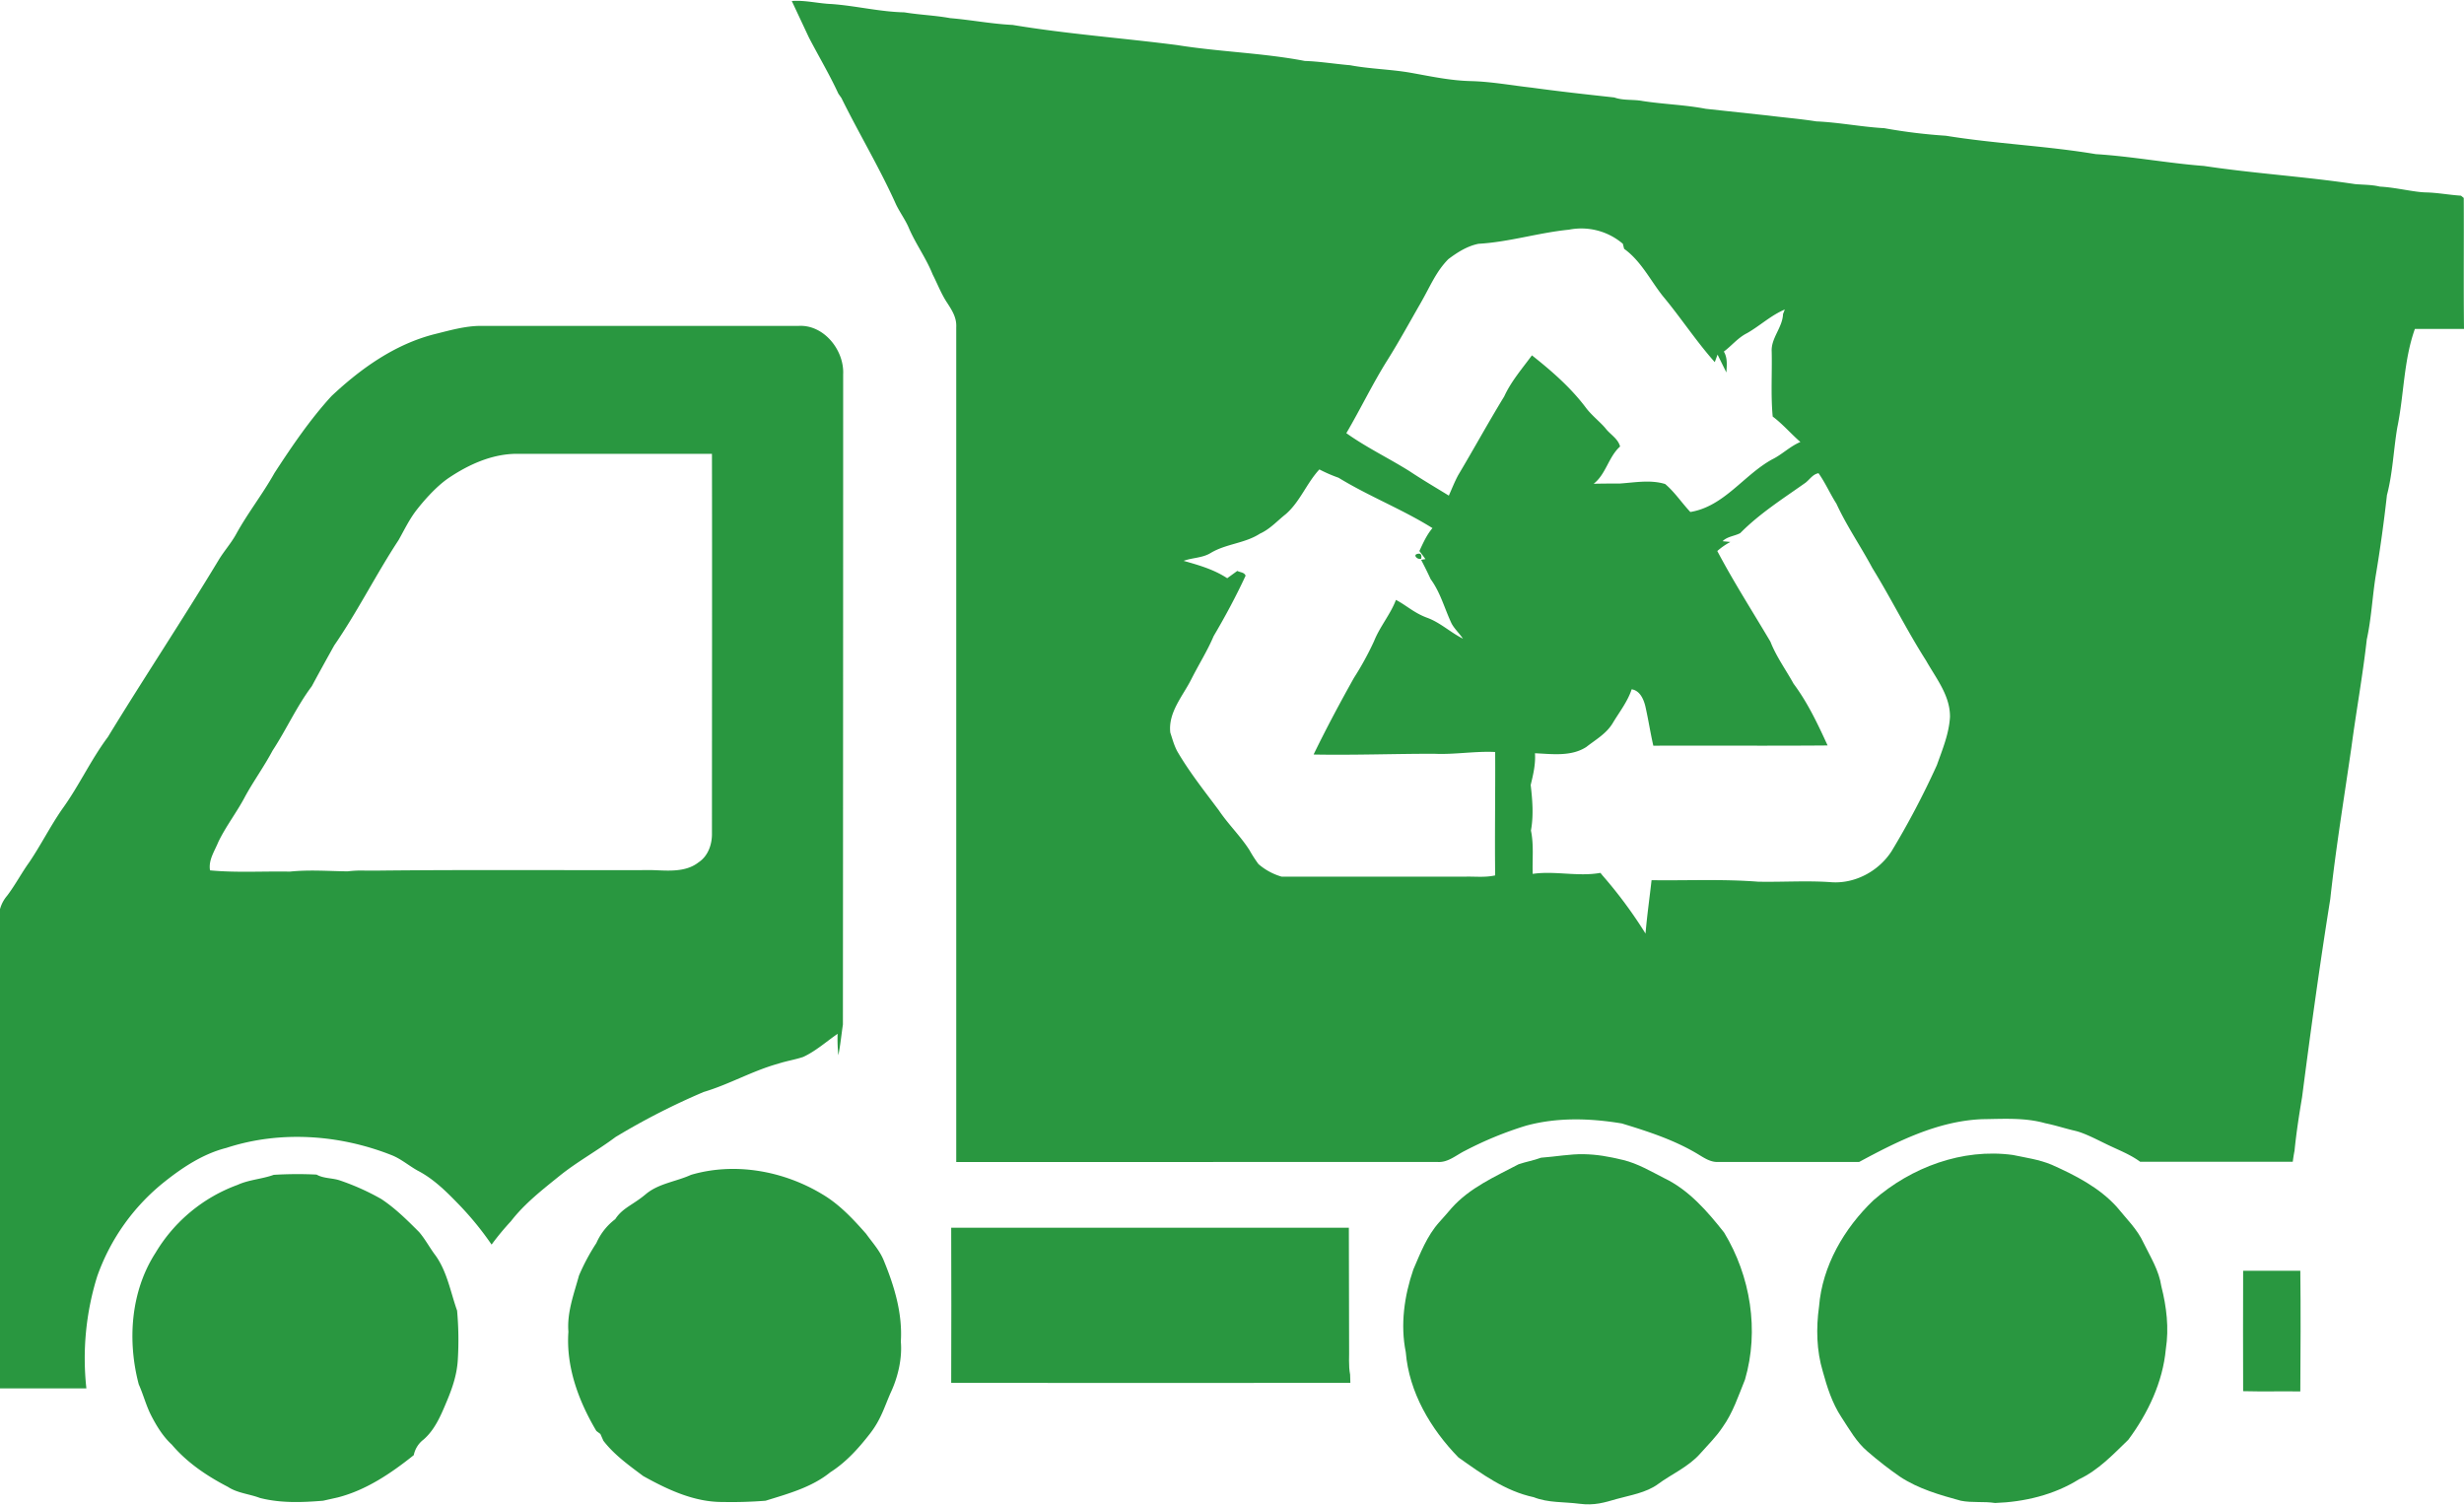
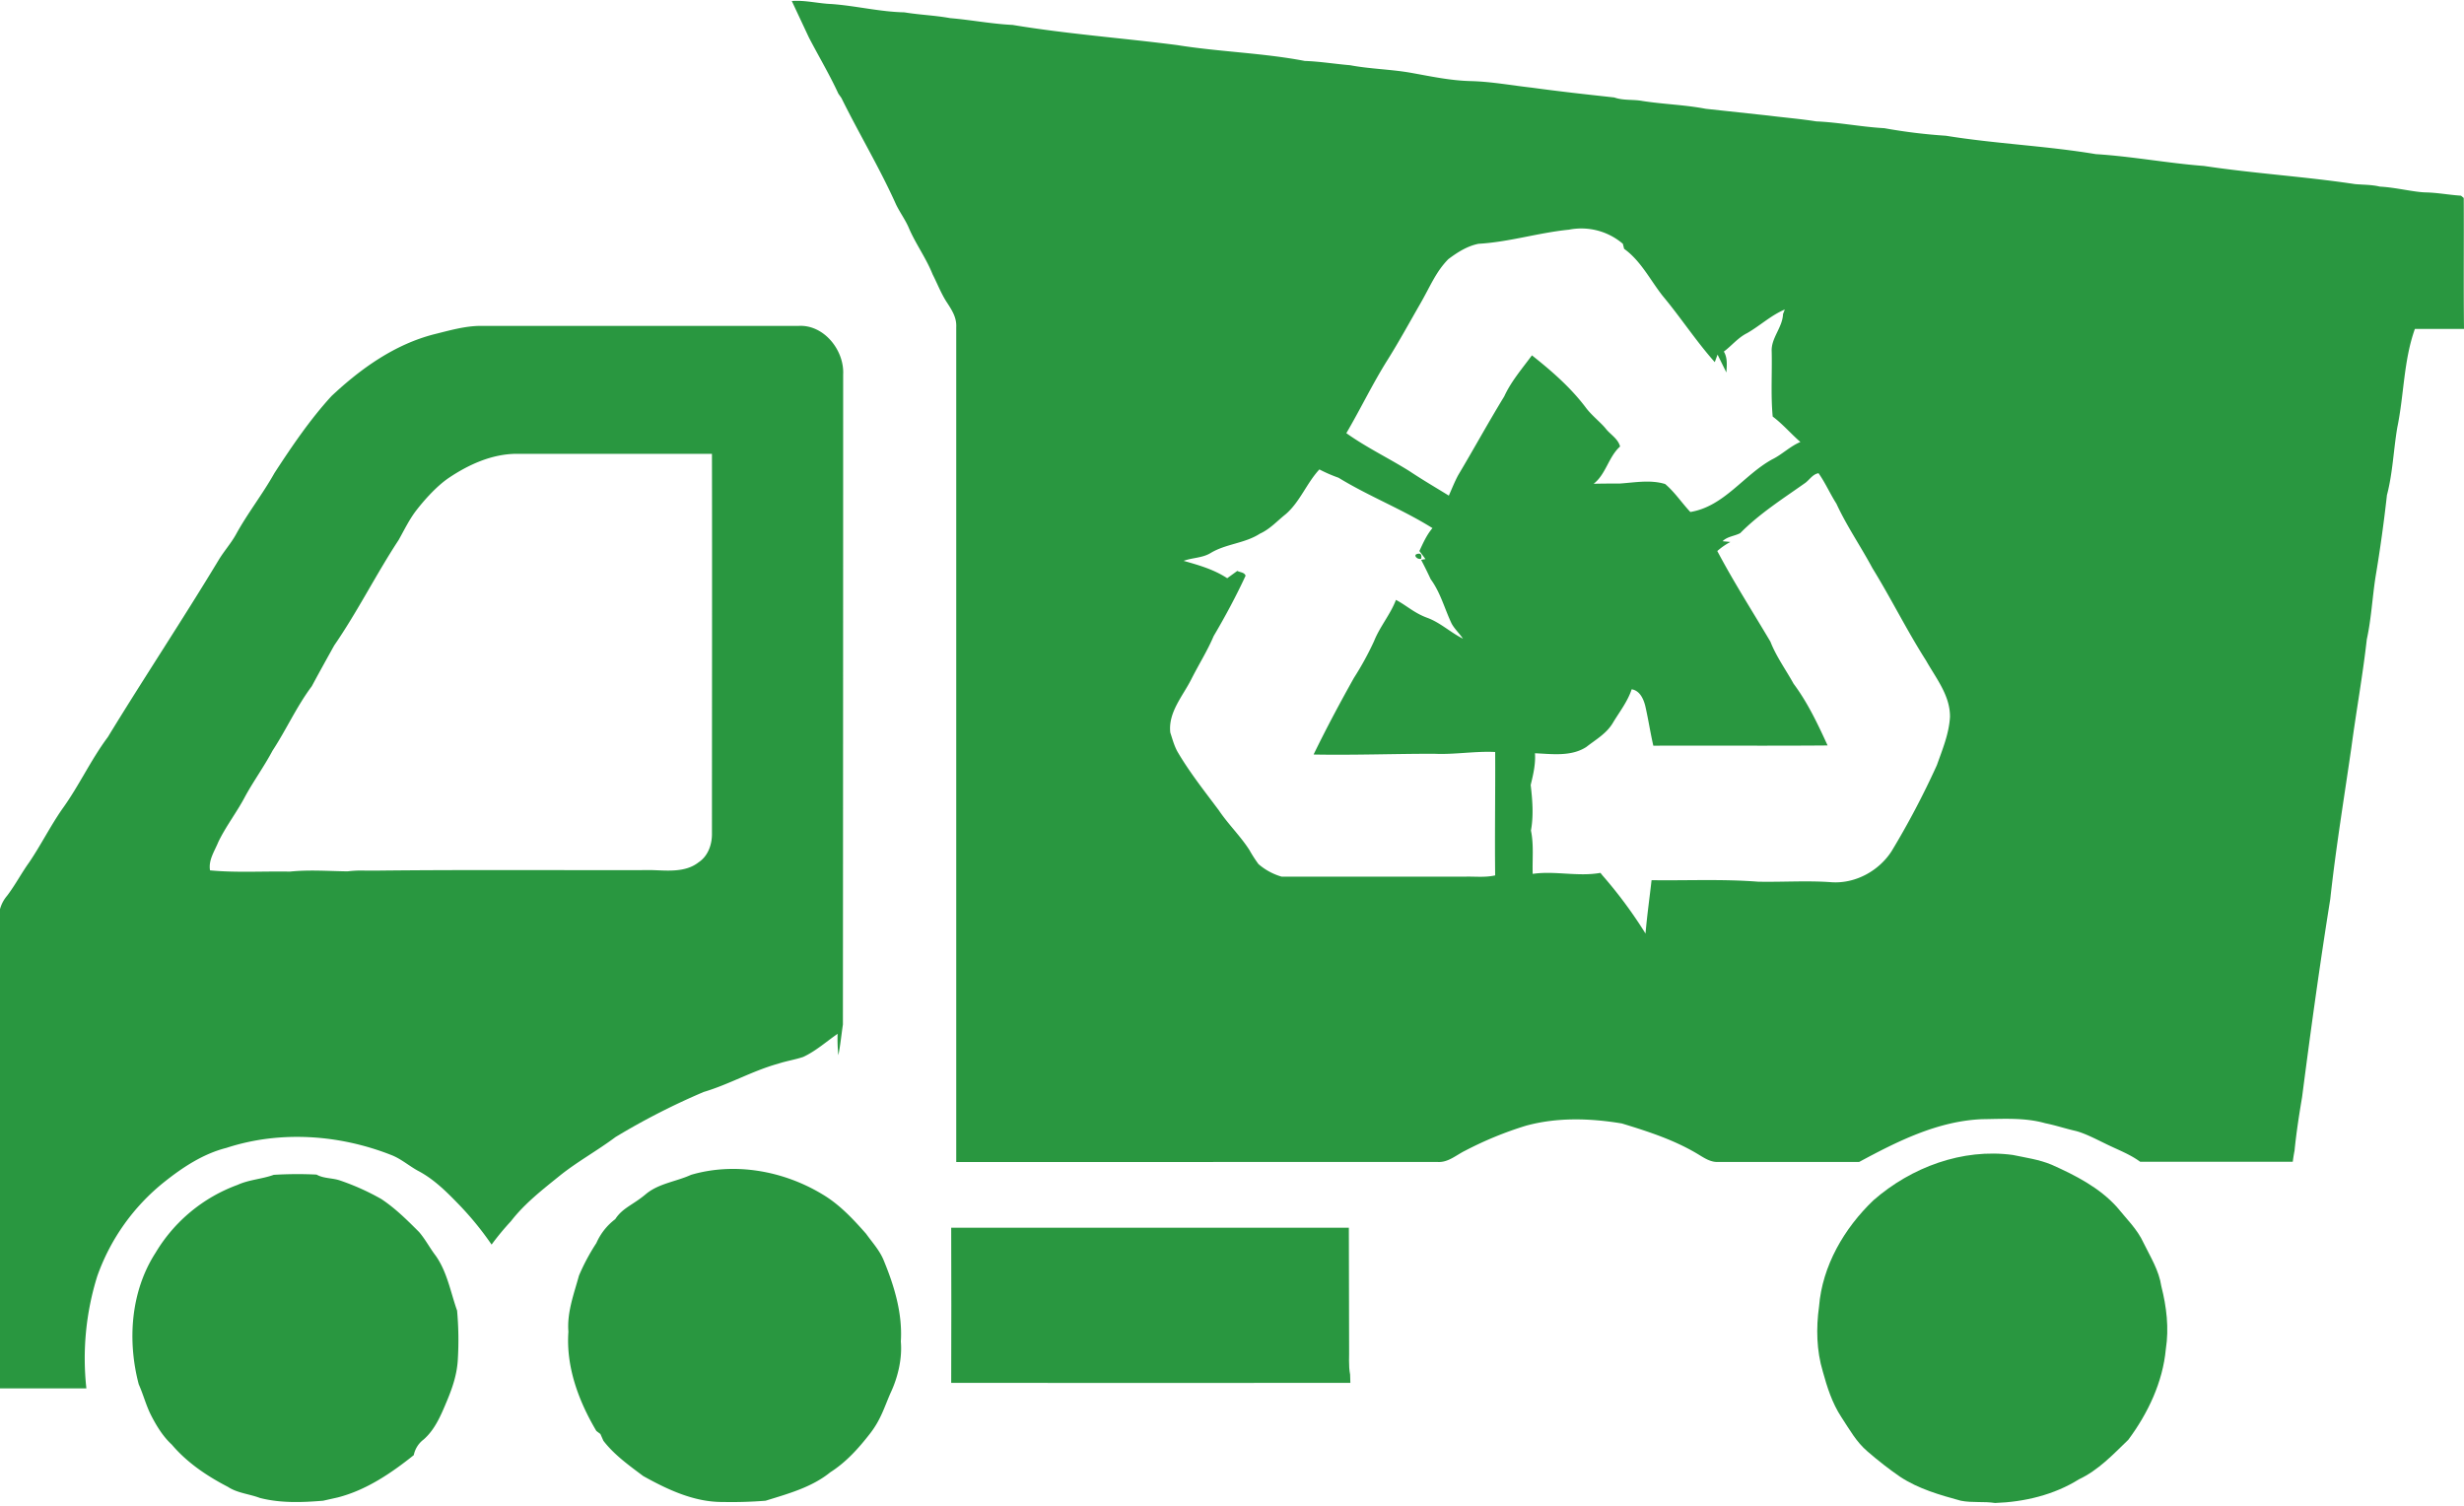
<svg xmlns="http://www.w3.org/2000/svg" data-name="Layer 1" fill="#000000" height="597.9" preserveAspectRatio="xMidYMid meet" version="1" viewBox="-0.0 -0.1 978.4 597.9" width="978.4" zoomAndPan="magnify">
  <g id="change1_1">
    <path d="M1001.3,291.8l-1.1-.9c-4.7-.3-9.3-1.2-14-1.3s-12-2-18.2-2.3c-3.3-.8-6.6-0.7-9.9-1-19.9-3-40-4.2-59.9-7.2-14.4-1.1-28.6-3.8-43-4.7-19.7-3.3-39.8-4.1-59.5-7.3a216.7,216.7,0,0,1-24.5-3c-9-.5-17.9-2.3-27-2.7-6.3-1-12.6-1.5-18.9-2.3l-25-2.7c-8.3-1.6-16.8-1.8-25.1-3.1-3.7-.7-7.6-0.1-11.2-1.4-11-1.2-21.9-2.4-32.8-3.9-8.1-.9-16-2.4-24.2-2.6s-15.9-1.9-23.8-3.3-16.2-1.5-24.1-3c-6-.5-12-1.5-18-1.7-16.7-3.2-33.9-3.6-50.7-6.3-21.7-2.8-43.7-4.4-65.3-8-8.3-.4-16.5-2-24.8-2.7-6-1.1-12.2-1.3-18.2-2.3-9.7-.2-19.2-2.6-28.9-3.3-5.3-.2-10.5-1.6-15.8-1.2l6.8,14.5c3.9,7.5,8.2,14.7,11.7,22.3l1.2,1.7c7,14.2,15.2,27.8,21.7,42.3,1.6,3.3,3.8,6.2,5.2,9.6,2.7,6.2,6.8,11.8,9.3,18.1,1.9,3.7,3.4,7.7,5.7,11.2s3.9,6.2,3.7,9.9q0,165.7,0,331.4H594c4.1,0.2,7.3-2.8,10.8-4.5a142.2,142.2,0,0,1,24.1-9.9c12.4-3.4,25.5-3,38.1-.9,10.5,3.2,21,6.6,30.4,12.3,2.3,1.4,4.7,3,7.5,3h56.3c15.2-8.2,31.3-16.3,48.9-17,8.3-.1,16.9-0.7,25,1.6,4,0.8,7.9,2.1,11.8,3s8.9,3.6,13.3,5.7,8.8,3.8,12.6,6.6h60.6c0.2-1.4.4-2.9,0.7-4.3,0.7-7.1,1.8-14.2,3-21.3,3.4-26.3,7-52.5,11.2-78.7,2.2-20.2,5.5-40.2,8.4-60.3,1.9-14.3,4.5-28.5,6.1-42.8,1.8-8.2,2.2-16.7,3.5-25,1.8-10.7,3.3-21.5,4.5-32.3,2.3-8.7,2.6-17.9,4.1-26.8,2.7-13,2.5-26.6,7-39.2h19.5C1001.2,326.3,1001.4,309,1001.3,291.8ZM605,561.3H531.9a24.4,24.4,0,0,1-9.2-5,53.5,53.5,0,0,1-3.6-5.6c-3.6-5.6-8.4-10.2-12.1-15.7-5.6-7.5-11.4-14.8-16.2-22.9-1.5-2.5-2.2-5.3-3.1-8-0.9-8,4.9-14.4,8.3-21.1s6.4-11.3,8.9-17.2c4.6-7.8,8.9-15.8,12.7-24-0.5-1.4-2.2-1.3-3.3-1.9l-4,2.9c-5.3-3.5-11.3-5.2-17.3-6.9,3.5-1.3,7.4-1.1,10.7-3.1,6.1-3.7,13.6-3.8,19.6-7.7,4-1.8,6.9-5.1,10.2-7.7,5.7-4.9,8.3-12.3,13.4-17.8a60.1,60.1,0,0,0,7.6,3.3c12.1,7.4,25.3,12.5,37.3,20-2.3,2.7-3.7,5.9-5.2,9.1,0.8,1,1.6,2.1,2.4,3.2l-1.7.3c1.3,2.5,2.6,5.1,3.8,7.7,3.9,5.3,5.5,11.7,8.3,17.6,1.2,2.2,3.1,3.9,4.5,6-5-2.5-9-6.4-14.2-8.3s-8.2-4.9-12.4-7.1c-2.2,5.8-6.4,10.6-8.7,16.4a120,120,0,0,1-8,14.6c-5.6,10-11,20.1-16,30.4,15.9,0.3,31.8-.3,47.8-0.3,8.1,0.4,16.2-1.1,24.3-.7,0.1,16.3-.2,32.7,0,49C612.6,561.7,608.8,561.2,605,561.3Zm15.3-190.7c-6.3,10.3-12.1,20.9-18.3,31.3-1.4,2.6-2.5,5.4-3.7,8.1-5.2-3.2-10.5-6.3-15.6-9.7-8.3-5.2-17.1-9.4-25.1-15.1,5.7-9.7,10.5-19.8,16.5-29.3,4.5-7.2,8.6-14.7,12.8-22s6.2-12.7,11.2-17.8c3.6-2.7,7.5-5.2,12-6.1,12.2-.7,23.8-4.4,35.9-5.6a25.4,25.4,0,0,1,21.4,5.6l0.5,2c6.7,4.8,10.4,12.5,15.4,18.8,7.1,8.5,13.2,17.9,20.6,26.2l1.1-3,3.5,7.1c0.2-2.8.5-5.8-1-8.3,3.1-2.3,5.6-5.5,9.2-7.3,5.1-2.9,9.5-7.1,15-9.4l-0.7,1.8c-0.2,5.4-4.8,9.5-4.5,14.9,0.2,8.6-.4,17.3.4,25.8,4,3,7.2,6.8,11,10.1-4.1,1.7-7.3,5-11.2,6.9-11.3,6.2-19.1,18.7-32.5,20.9-3.4-3.6-6.2-7.9-10-11.1-5.8-1.8-12.1-.6-18-0.2-3.5,0-6.9,0-10.4.1,4.9-3.8,5.9-10.7,10.5-14.8-0.8-3.1-3.8-4.7-5.7-7.1s-5.8-5.4-8.1-8.6c-6-7.9-13.5-14.4-21.2-20.5C627.3,359.7,623,364.7,620.3,370.6ZM792.1,517a328.7,328.7,0,0,1-18,34.2c-5.1,7.9-14.5,13-24,12.3s-19.3,0-29-.2c-14.1-1.1-28.2-.4-42.3-0.6-0.8,7.1-1.8,14.1-2.4,21.2a178,178,0,0,0-17.1-23.1l-0.8-1c-8.9,1.6-18.1-.9-26.9.4-0.2-5.7.5-11.6-.7-17.2,1.1-6,.6-12.1-0.1-18.1,1-4.1,2-8.3,1.7-12.6,6.8,0.3,14.4,1.4,20.4-2.5,3.7-2.9,8-5.3,10.5-9.5s5.9-8.5,7.5-13.4c3.2,0.5,4.7,3.8,5.4,6.6,1.2,5.2,2,10.6,3.2,15.8,23.1-.1,46.1.1,69.2-0.1-3.9-8.5-7.9-17-13.5-24.5-3.1-5.6-6.9-10.8-9.2-16.7-7.1-12-14.6-23.7-21.1-36a26.1,26.1,0,0,1,5.2-3.6l-3.1-.3c1.9-1.9,4.7-2,7-3.2,7.7-7.8,17-13.7,25.9-20,1.7-1.3,2.9-3.4,5.2-3.8,2.7,3.8,4.6,8.2,7.1,12.1,4.1,8.9,9.7,17,14.3,25.6,7.4,12,13.7,24.8,21.3,36.7,4,7.1,9.6,13.9,9.5,22.4C796.9,504.6,794.3,510.8,792.1,517Z" fill="#299740" transform="translate(-23 -213.3)" />
  </g>
  <g id="change1_2">
    <path d="M302.4,646.8c10.1-3,19.4-8.4,29.5-11.2,3.3-1.1,6.7-1.6,10-2.7,5-2.3,9.2-6.1,13.7-9.2a59.4,59.4,0,0,0,.3,8.5c0.8-4,1.2-8.2,1.8-12.2q0.1-129,.1-258.1c0.5-9.6-7.6-19.8-17.6-19.3H214c-6.3,0-12.4,1.8-18.5,3.3-15.7,4-29.2,13.6-40.9,24.6-8.5,9.3-15.7,19.9-22.6,30.5-4.7,8.4-10.7,16-15.3,24.4-2,3.6-4.8,6.7-6.9,10.2-14.3,23.7-29.6,46.7-44,70.3-6.8,9.1-11.5,19.5-18.2,28.7-4.7,6.8-8.4,14.2-13,21-3.1,4.3-5.6,9.1-8.8,13.3a13.8,13.8,0,0,0-2.8,5.3V764.5H57.3A109.5,109.5,0,0,1,61.6,720a83.4,83.4,0,0,1,26.8-37.6c7.3-5.8,15.4-11.1,24.5-13.4,21.4-7,45.1-5.3,65.9,3,3.6,1.5,6.6,4.1,10,6,6.6,3.4,11.9,8.8,17,14.1a122.7,122.7,0,0,1,12.4,15.3,105.3,105.3,0,0,1,7.7-9.3c5.4-7,12.5-12.5,19.3-18s15-10,22.2-15.4A278.6,278.6,0,0,1,302.4,646.8ZM173,558.9h-5a44.2,44.2,0,0,0-7,.3c-7.6-.1-15.3-0.7-22.9.1-10.6-.2-21.2.5-31.7-0.5-0.7-4.1,1.8-7.6,3.3-11.3,3-6.2,7.2-11.6,10.4-17.6s7.7-12.2,11.1-18.6c5.5-8.4,9.6-17.6,15.6-25.6,2.9-5.4,5.9-10.8,8.9-16.2,9.3-13.5,16.6-28.2,25.6-41.9,2.3-4.1,4.3-8.3,7.2-12s7.6-9.1,12.5-12.5c8-5.4,17.2-9.6,27-9.7h77.7c0.1,50.2,0,100.4,0,150.6,0.1,4.4-1.5,9.1-5.3,11.6-5.2,4.1-12.3,3.3-18.4,3.1C245.7,558.8,209.3,558.5,173,558.9Z" fill="#299740" transform="translate(-23 -213.3)" />
  </g>
  <g id="change1_3">
    <path d="M587.3,435.1c0.4-1.7-.2-2.4-1.7-1.9S585.8,435.5,587.3,435.1Z" fill="#299740" transform="translate(-23 -213.3)" />
  </g>
  <g id="change1_4">
    <path d="M874.2,706.8c-2.5-5.5-6.9-9.7-10.7-14.4-7-7.7-16.4-12.5-25.8-16.7-5-2.1-10.3-2.8-15.5-3.9-20-2.7-40.3,4.9-55.3,18-11.6,11.1-20.3,26-21.6,42.2-1.2,8.6-1,17.5,1.5,25.8,1.7,6.2,3.7,12.5,7.3,18s6,9.9,10.4,13.7,8.5,7,13,10.1c7.3,4.8,15.7,7.2,24.1,9.5,4.5,0.9,9.1.2,13.6,0.9,11.6-.4,23.4-3.2,33.3-9.4,7.7-3.6,13.6-9.9,19.6-15.7,7.8-10.5,13.7-22.9,14.9-36,1.3-8.3.3-16.8-1.8-25C880.3,717.7,876.9,712.3,874.2,706.8Z" fill="#299740" transform="translate(-23 -213.3)" />
  </g>
  <g id="change1_5">
-     <path d="M683.8,681c-5.3-2.7-10.5-5.8-16.3-7.2s-10.4-2.2-15.7-2.3-11.3,1-16.9,1.4c-2.9,1.1-6,1.6-8.9,2.6-9.3,4.9-19.4,9.3-26.6,17.4-1.6,1.9-3.3,3.8-5,5.7-4.8,5.4-7.4,12.2-10.2,18.7-3.6,10.5-5.2,21.9-3,32.8,1.3,16,9.9,30.5,20.9,41.8,9.2,6.5,18.6,13.4,29.9,15.8,5.8,2.3,12,1.8,18.1,2.6s10-.5,14.9-1.9,11.7-2.4,16.5-6,12.1-6.8,16.7-12.1c3-3.4,6.3-6.6,8.8-10.4,4.1-5.7,6.3-12.5,8.9-18.9,5.7-19.5,2.2-41.1-8.3-58.4C700.9,694.1,693.6,685.7,683.8,681Z" fill="#299740" transform="translate(-23 -213.3)" />
-   </g>
+     </g>
  <g id="change1_6">
    <path d="M374,713.9c-1.6-4.1-4.6-7.3-7.1-10.8-5.2-5.9-10.6-11.7-17.4-15.7-15.4-9.3-34.7-12.8-52.1-7.7-5.9,2.7-12.9,3.4-18,7.7s-9.2,5.4-12.1,9.9a24,24,0,0,0-7.5,9.5,81.9,81.9,0,0,0-6.9,12.9c-2,7.3-4.8,14.6-4.2,22.3-1,14,4.1,27.6,11.1,39.4l1.6,1.2,1.2,2.7c4.3,5.6,10.2,9.8,15.8,14,9.7,5.4,20.3,10.4,31.6,10.3a169.7,169.7,0,0,0,17-.5c9-2.8,18.3-5.3,25.7-11.3,6.3-4,11.3-9.6,15.8-15.4s5.8-11,8.4-16.7,4.4-13,3.8-19.8C381.4,734.9,378.2,724.1,374,713.9Z" fill="#299740" transform="translate(-23 -213.3)" />
  </g>
  <g id="change1_7">
    <path d="M196,711.8c-2.3-3-4.1-6.5-6.6-9.4-4.7-4.7-9.4-9.4-15-13.1a95.2,95.2,0,0,0-16.5-7.4c-3-1-6.4-.7-9.2-2.3a153.9,153.9,0,0,0-17,.1c-4.7,1.7-9.8,1.9-14.4,4a63.1,63.1,0,0,0-32.5,26.9c-9.9,15.3-11.3,34.9-6.7,52.3,1.8,4,2.9,8.4,4.9,12.3s4.6,8.3,8.2,11.6c6.1,7.2,14,12.5,22.3,16.8,3.8,2.5,8.5,2.8,12.7,4.4,8.2,2.1,16.7,1.8,25.1,1.1l5.8-1.3c11.3-2.9,21.2-9.6,30.2-16.8a10.3,10.3,0,0,1,3.9-6.2c4.6-4,7-9.9,9.3-15.4s4-10.7,4.3-16.5a129.2,129.2,0,0,0-.3-19.3C201.9,726.3,200.6,718.3,196,711.8Z" fill="#299740" transform="translate(-23 -213.3)" />
  </g>
  <g id="change1_8">
-     <path d="M558.7,748c-0.1-15.8,0-31.5-.1-47.3H400.7q0.1,30.8,0,61.6c52.9,0,105.7.1,158.5,0,0-.8-0.1-2.5-0.1-3.3C558.4,755.4,558.8,751.6,558.7,748Z" fill="#299740" transform="translate(-23 -213.3)" />
+     <path d="M558.7,748c-0.1-15.8,0-31.5-.1-47.3H400.7q0.1,30.8,0,61.6c52.9,0,105.7.1,158.5,0,0-.8-0.1-2.5-0.1-3.3C558.4,755.4,558.8,751.6,558.7,748" fill="#299740" transform="translate(-23 -213.3)" />
  </g>
  <g id="change1_9">
-     <path d="M913.7,717.7c-0.1,16,0,31.9,0,47.9,7.6,0.2,15.1,0,22.7.1,0.1-16,.2-32,0-47.9H913.7Z" fill="#299740" transform="translate(-23 -213.3)" />
-   </g>
+     </g>
</svg>